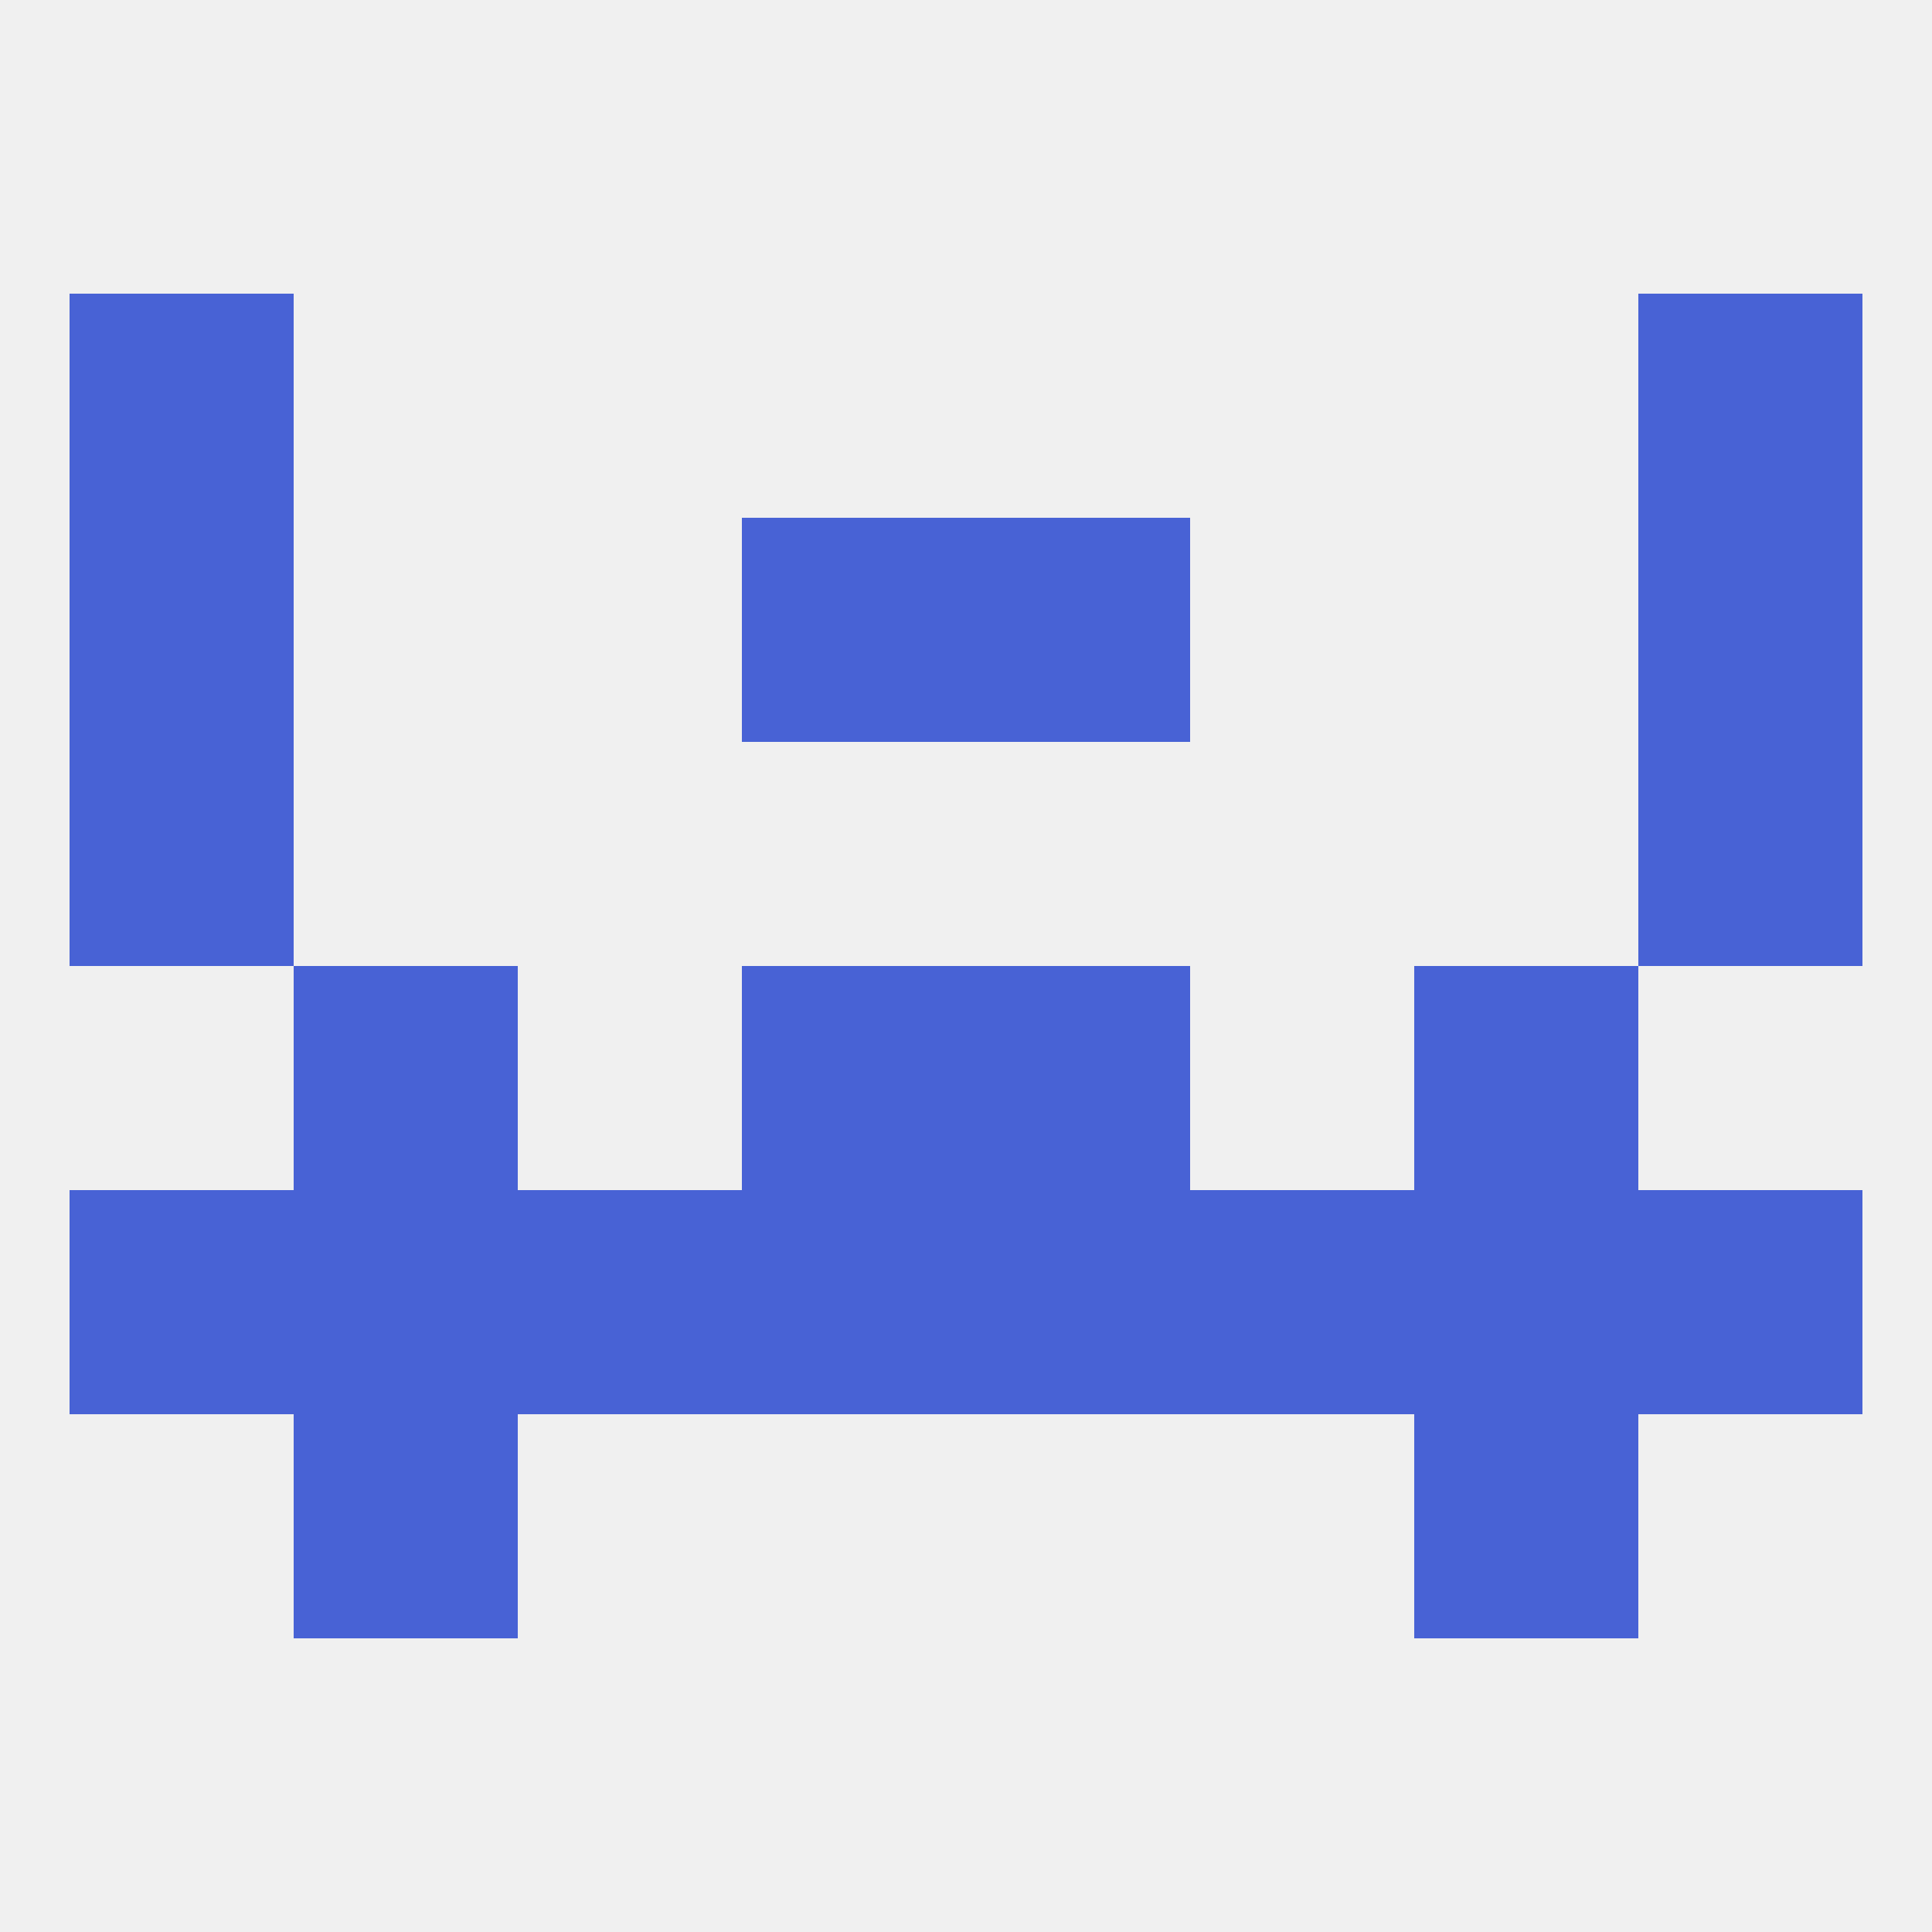
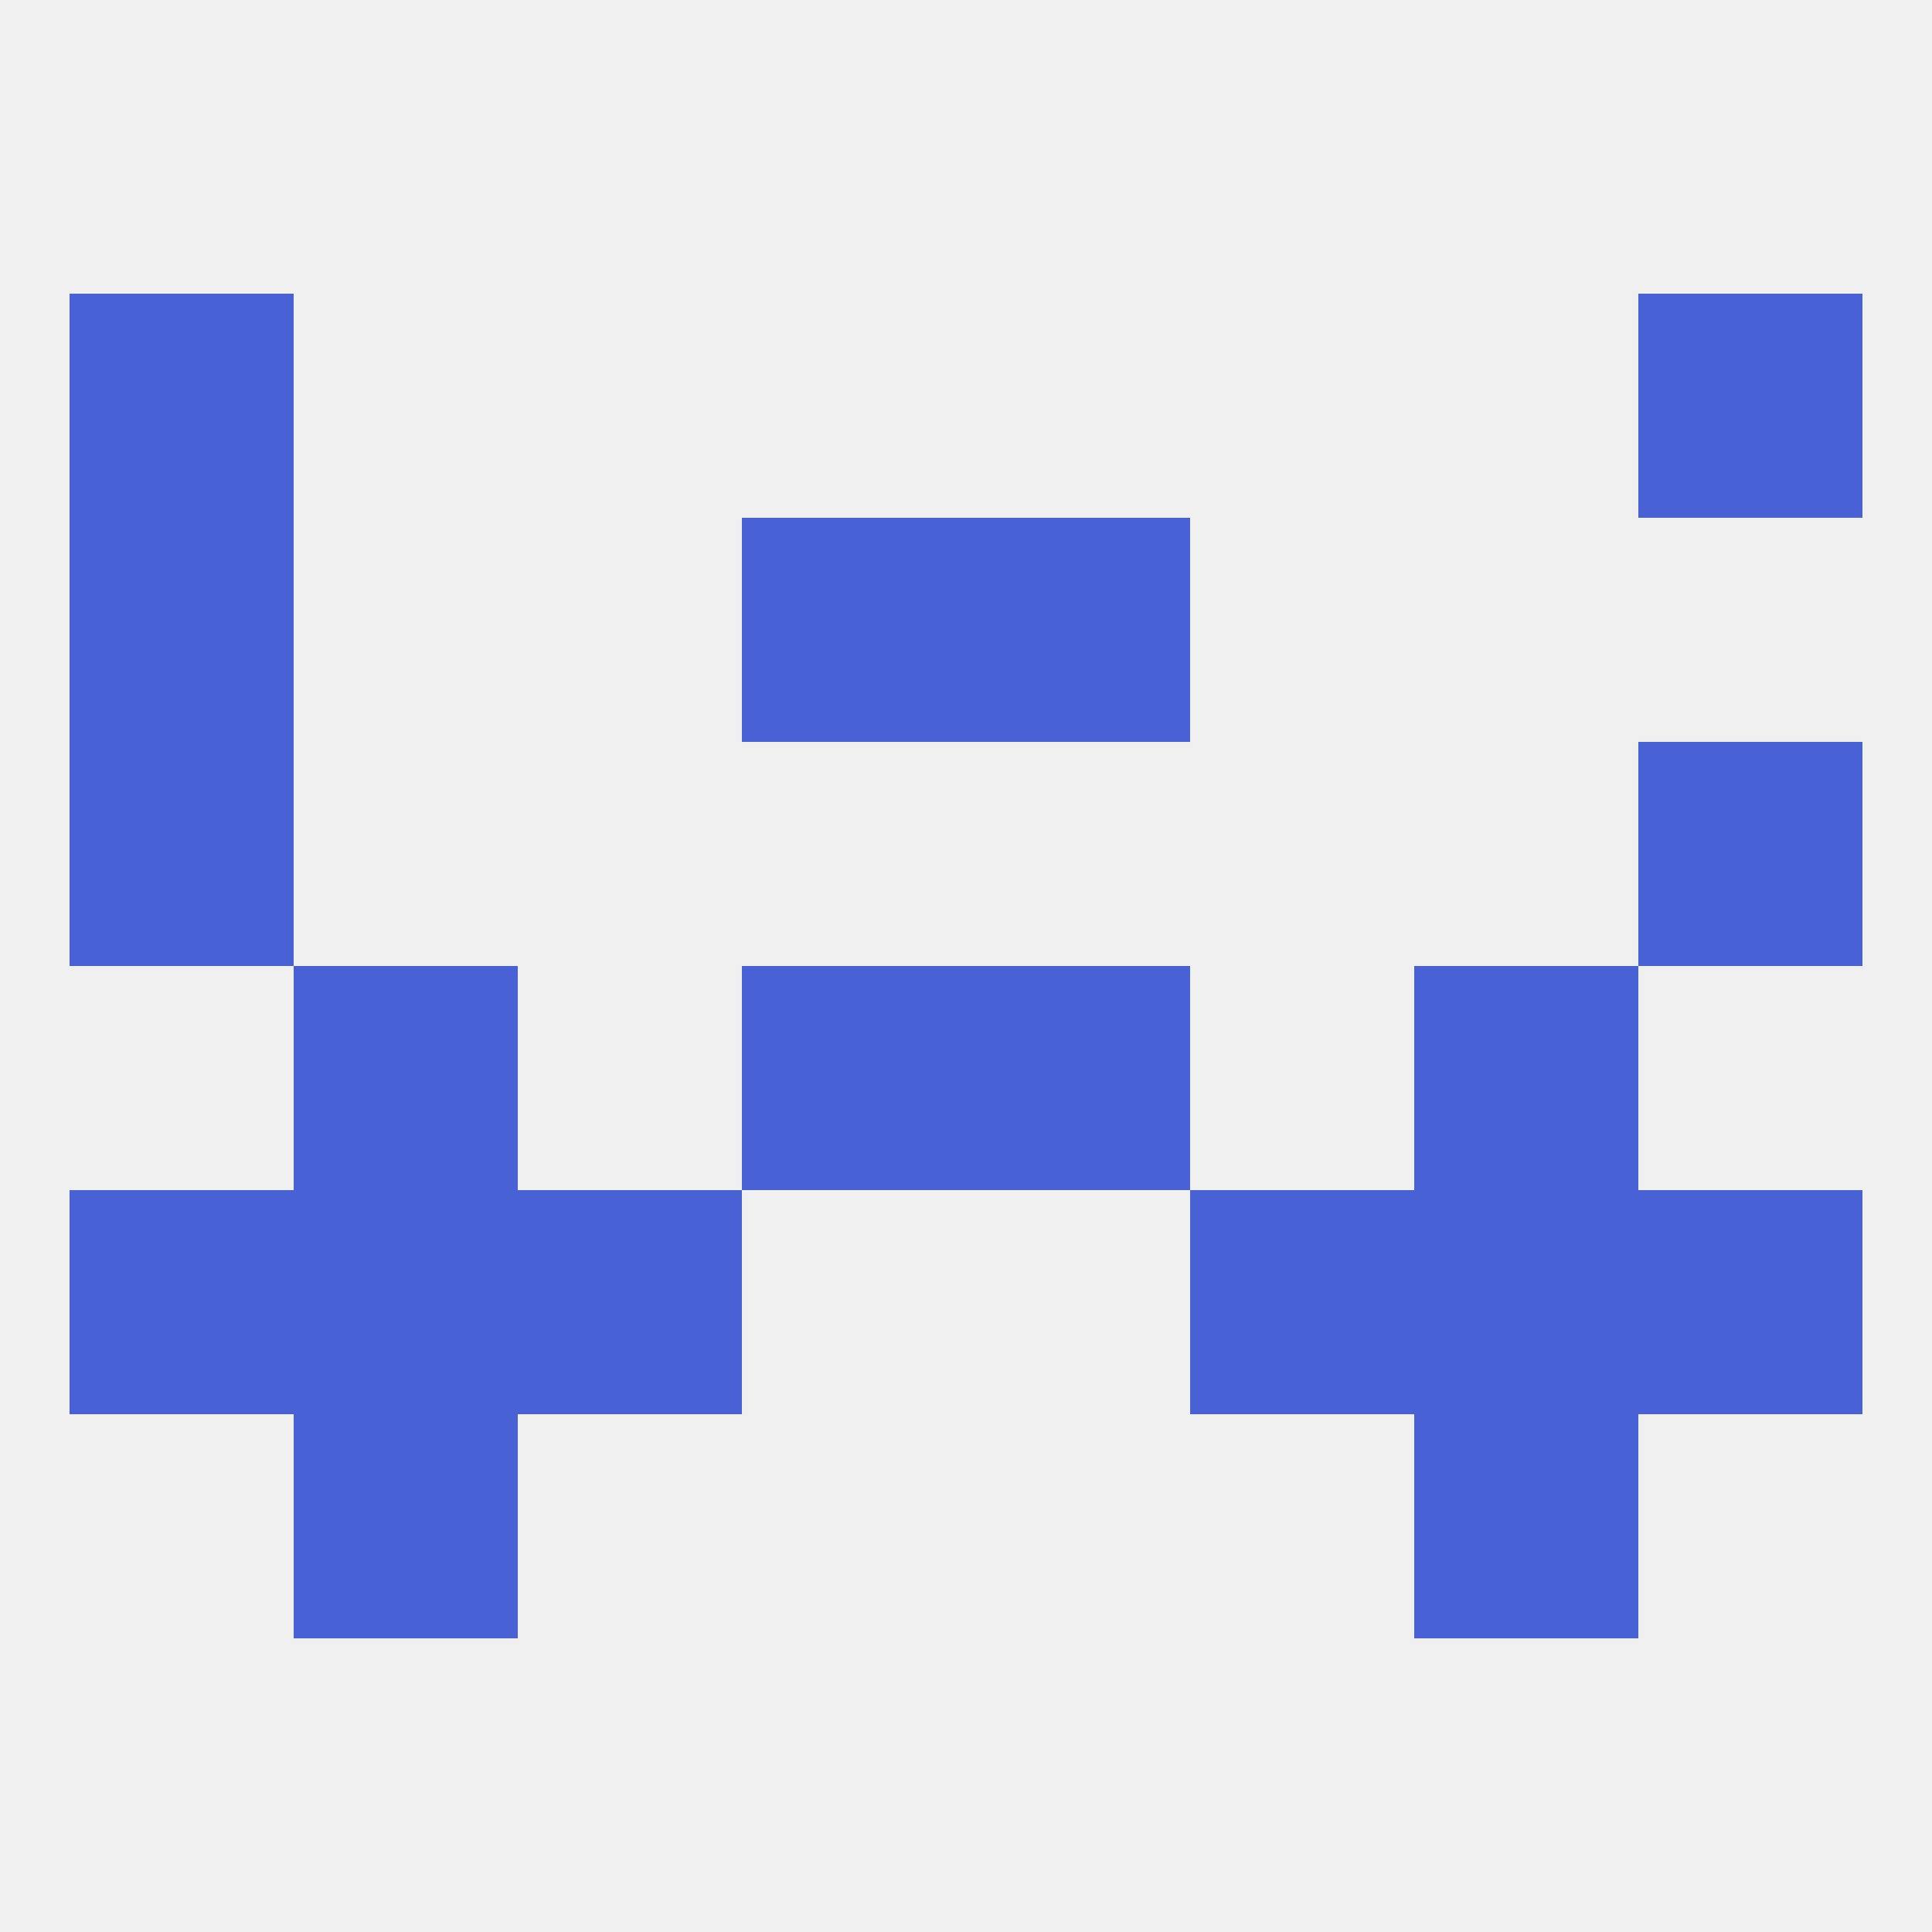
<svg xmlns="http://www.w3.org/2000/svg" version="1.1" baseprofile="full" width="250" height="250" viewBox="0 0 250 250">
  <rect width="100%" height="100%" fill="rgba(240,240,240,255)" />
  <rect x="96" y="125" width="29" height="29" fill="rgba(72,98,213,255)" />
  <rect x="125" y="125" width="29" height="29" fill="rgba(72,98,213,255)" />
  <rect x="38" y="125" width="29" height="29" fill="rgba(72,98,213,255)" />
  <rect x="183" y="125" width="29" height="29" fill="rgba(72,98,213,255)" />
  <rect x="154" y="154" width="29" height="29" fill="rgba(72,98,213,255)" />
  <rect x="38" y="154" width="29" height="29" fill="rgba(72,98,213,255)" />
  <rect x="183" y="154" width="29" height="29" fill="rgba(72,98,213,255)" />
-   <rect x="96" y="154" width="29" height="29" fill="rgba(72,98,213,255)" />
-   <rect x="125" y="154" width="29" height="29" fill="rgba(72,98,213,255)" />
  <rect x="67" y="154" width="29" height="29" fill="rgba(72,98,213,255)" />
  <rect x="9" y="154" width="29" height="29" fill="rgba(72,98,213,255)" />
  <rect x="212" y="154" width="29" height="29" fill="rgba(72,98,213,255)" />
  <rect x="38" y="183" width="29" height="29" fill="rgba(72,98,213,255)" />
  <rect x="183" y="183" width="29" height="29" fill="rgba(72,98,213,255)" />
  <rect x="9" y="96" width="29" height="29" fill="rgba(72,98,213,255)" />
  <rect x="212" y="96" width="29" height="29" fill="rgba(72,98,213,255)" />
-   <rect x="212" y="67" width="29" height="29" fill="rgba(72,98,213,255)" />
  <rect x="96" y="67" width="29" height="29" fill="rgba(72,98,213,255)" />
  <rect x="125" y="67" width="29" height="29" fill="rgba(72,98,213,255)" />
  <rect x="9" y="67" width="29" height="29" fill="rgba(72,98,213,255)" />
  <rect x="9" y="38" width="29" height="29" fill="rgba(72,98,213,255)" />
  <rect x="212" y="38" width="29" height="29" fill="rgba(72,98,213,255)" />
</svg>